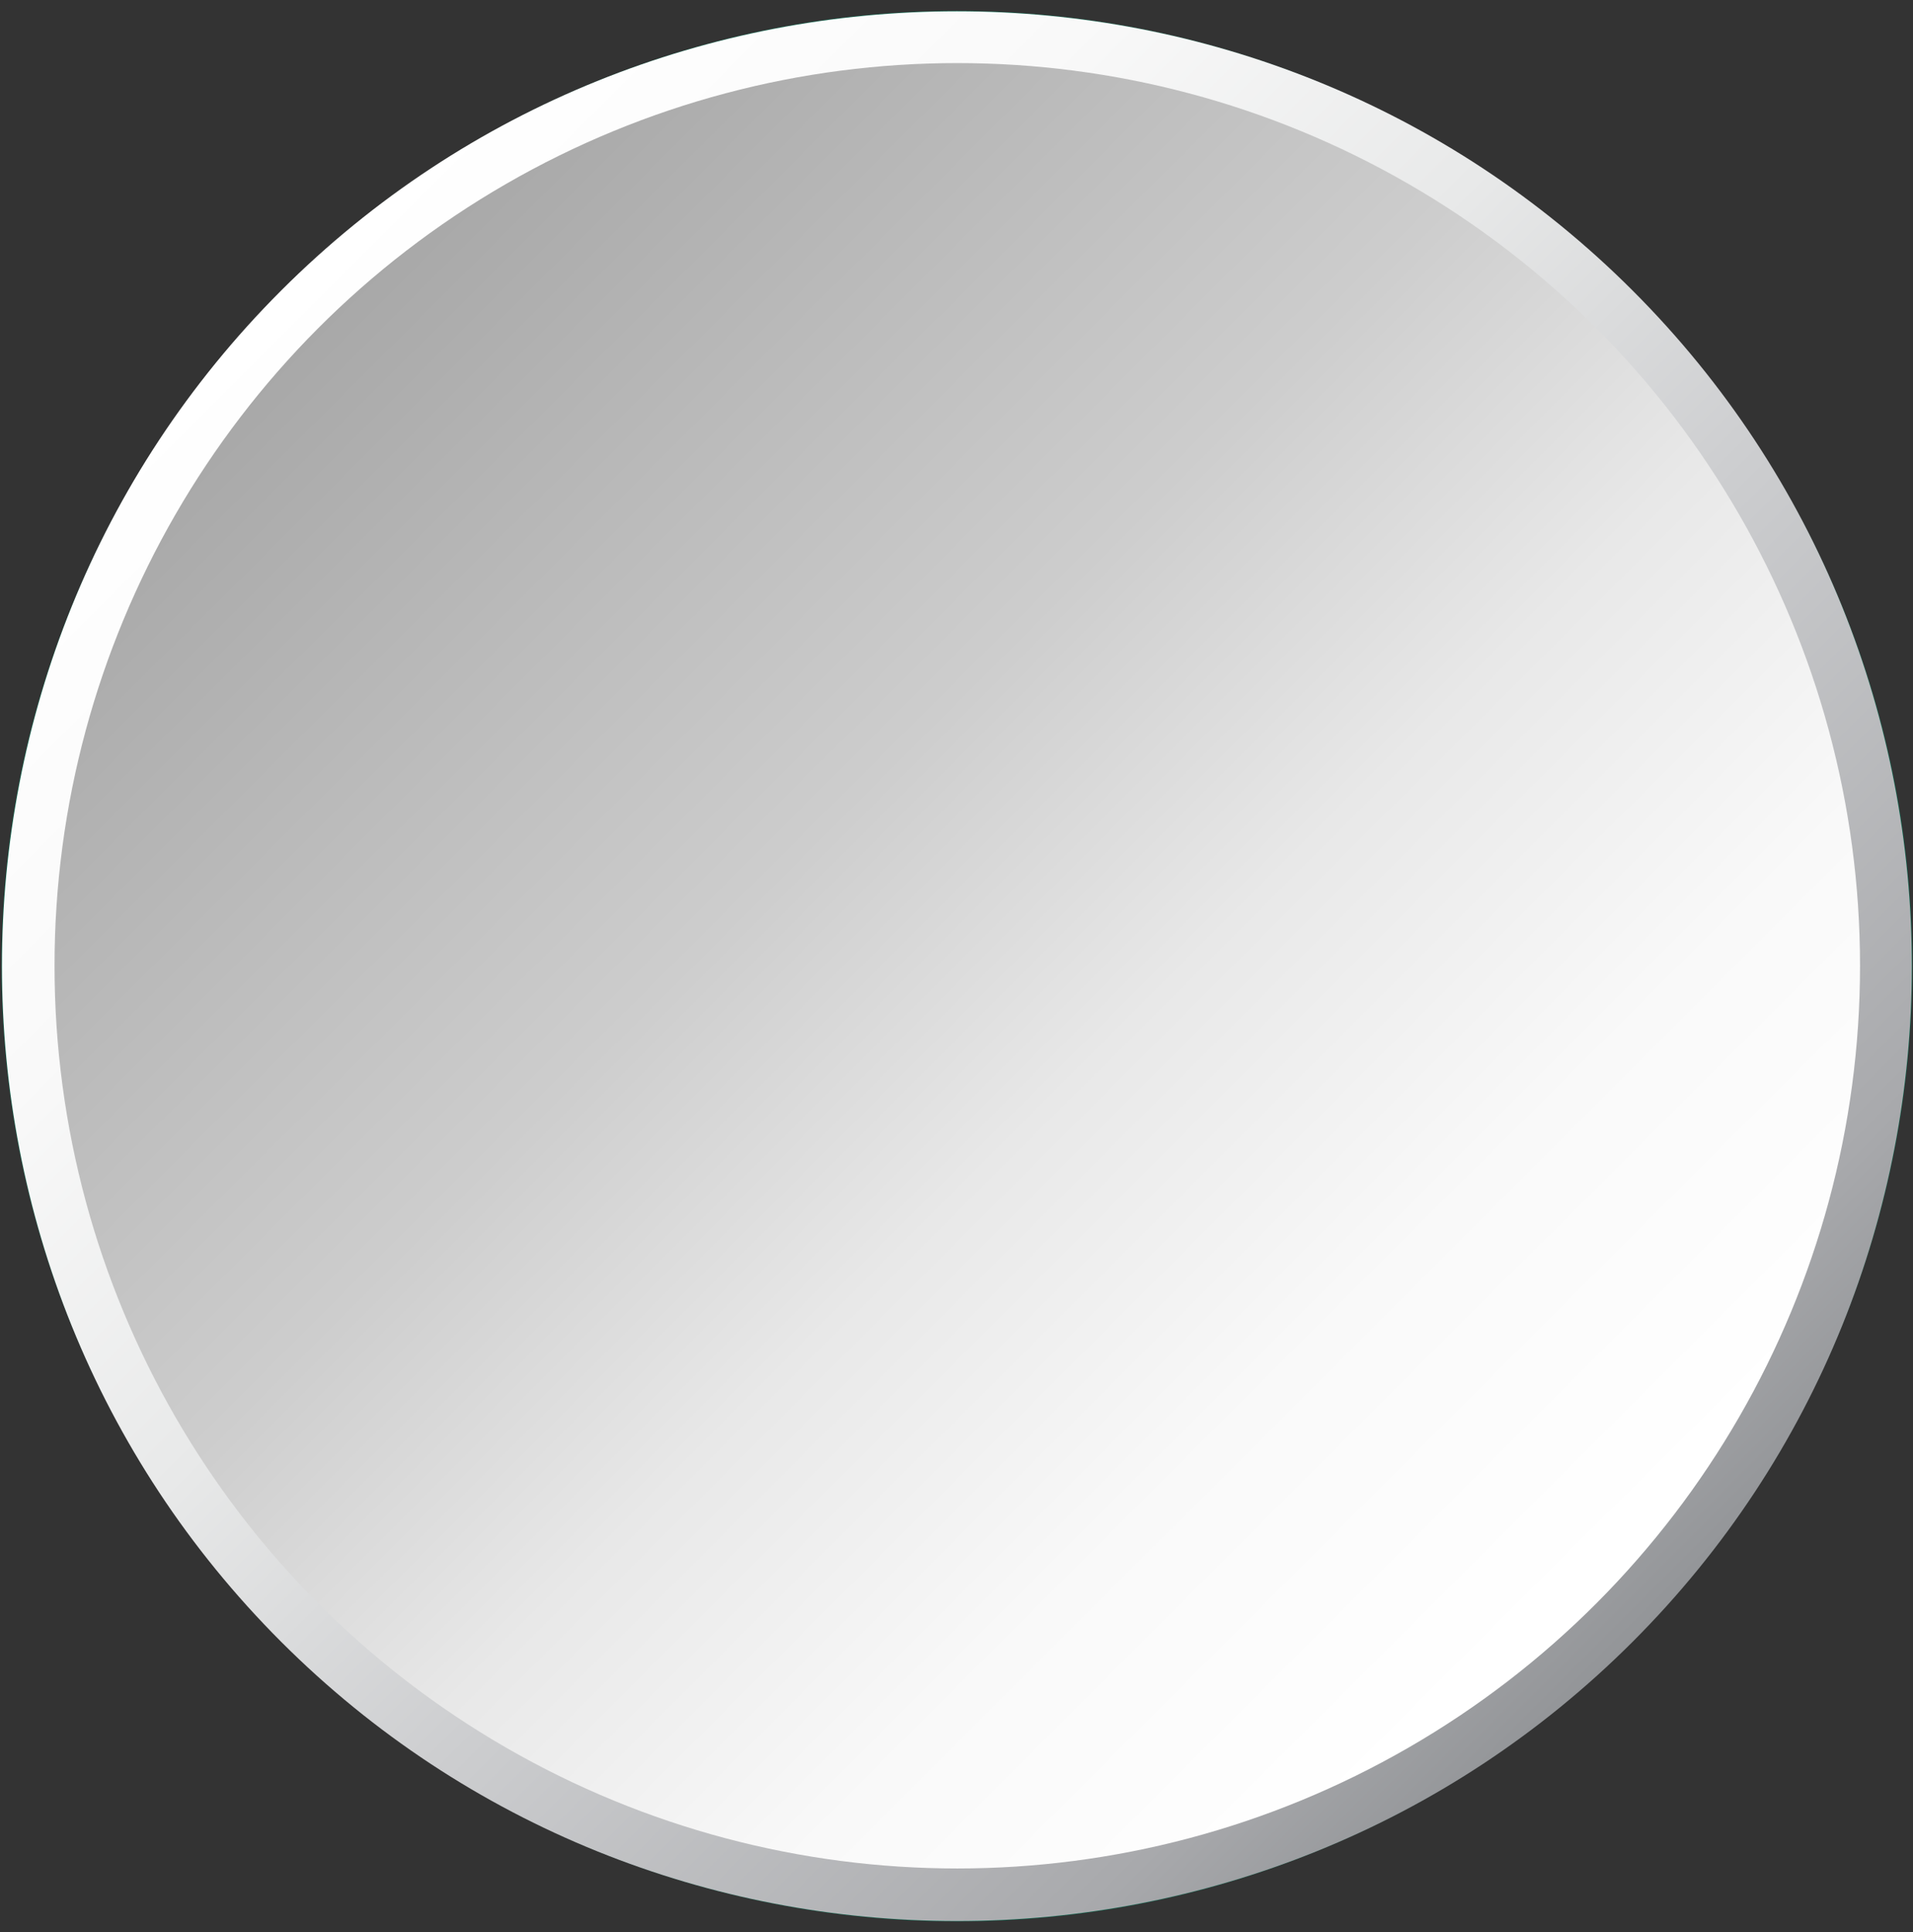
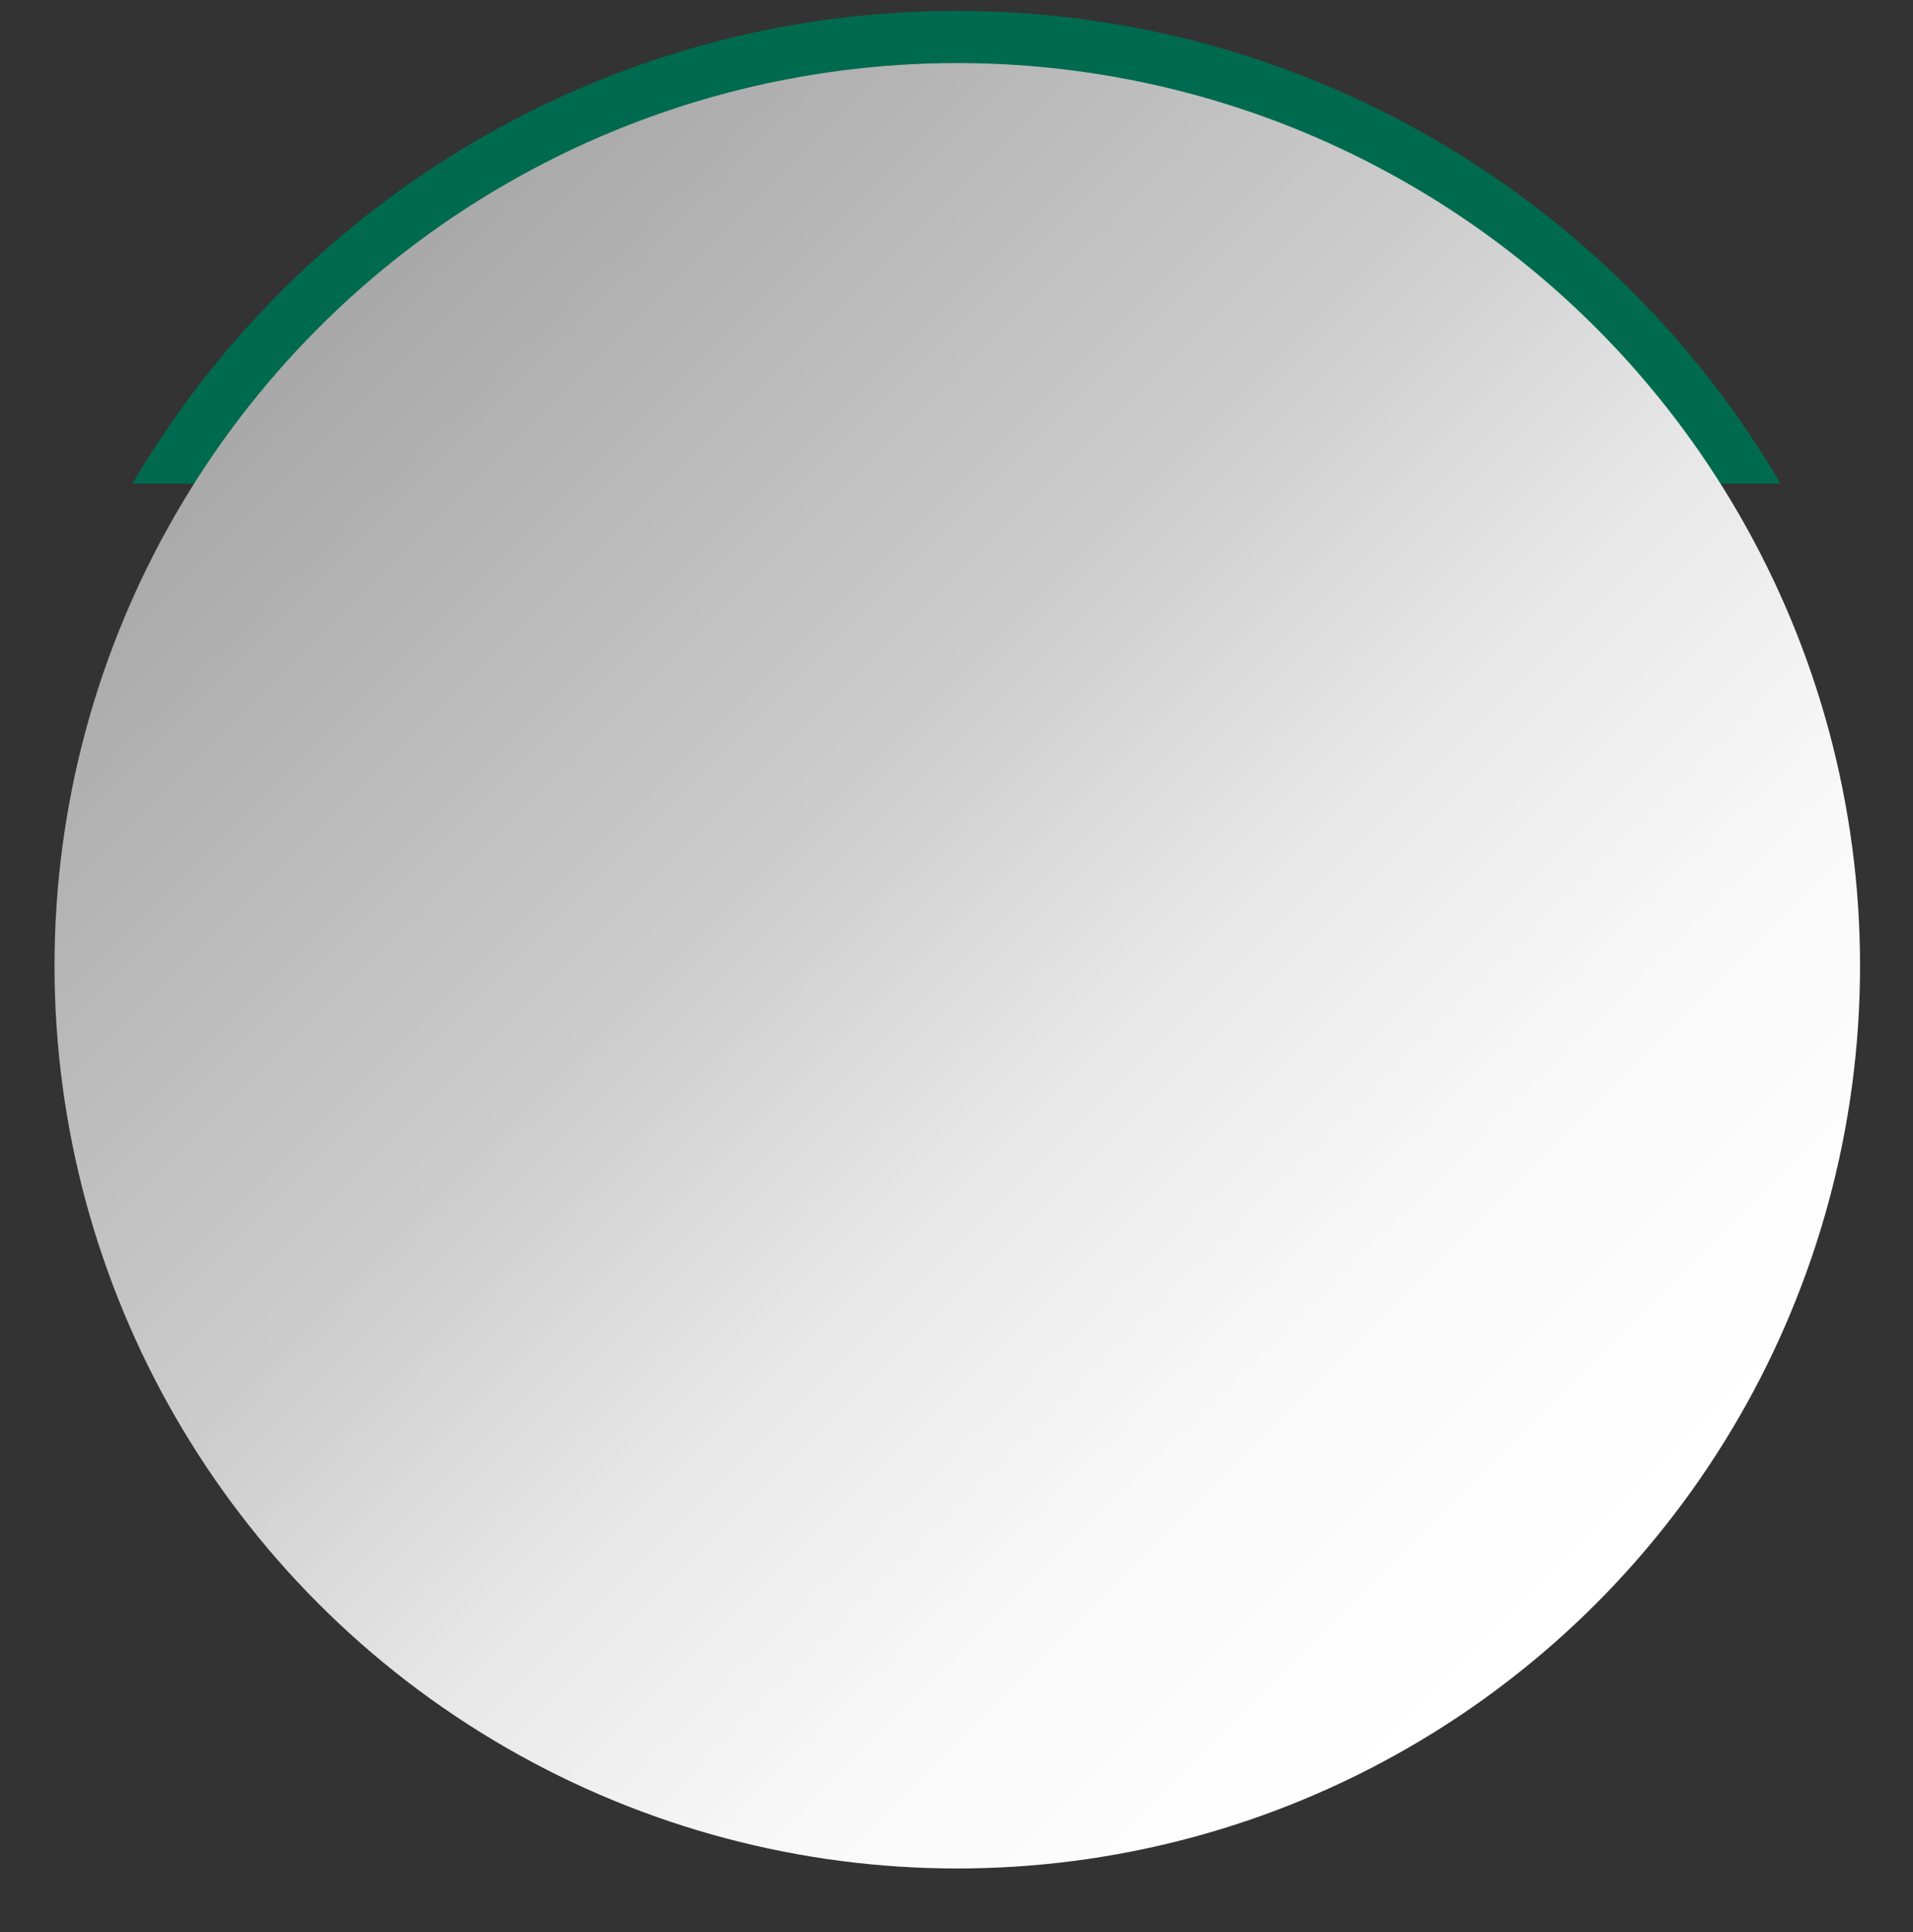
<svg xmlns="http://www.w3.org/2000/svg" version="1.1" viewBox="0 0 245.6 248.1">
  <rect x="0" y="0" width="245.6" height="248.1" fill="#333333" stroke="none" />
  <defs>
    <style>
      .st0 {
        fill: url(#linear-gradient1);
      }

      .st1 {
        fill: url(#linear-gradient);
      }

      .st2 {
        isolation: isolate;
      }

      .st3 {
        mix-blend-mode: multiply;
      }

      .st4 {
        fill: #006a4e;
      }

      .st5 {
        fill: #f42a41;
      }
    </style>
    <linearGradient id="linear-gradient" x1="-135.3" y1="182.8" x2="110.1" y2="182.8" gradientTransform="translate(-15.3 244.4) rotate(-135)" gradientUnits="userSpaceOnUse">
      <stop offset="0" stop-color="#939598" />
      <stop offset=".1" stop-color="#a8a9ac" />
      <stop offset=".4" stop-color="#cdced0" />
      <stop offset=".6" stop-color="#e8e9e9" />
      <stop offset=".8" stop-color="#f9f9f9" />
      <stop offset="1" stop-color="#fff" />
    </linearGradient>
    <linearGradient id="linear-gradient1" x1="-120.7" y1="-6.2" x2="41" y2="155.6" gradientTransform="translate(161.4 48)" gradientUnits="userSpaceOnUse">
      <stop offset="0" stop-color="#999" />
      <stop offset="0" stop-color="#a8a8a8" />
      <stop offset=".4" stop-color="#cdcdcd" />
      <stop offset=".6" stop-color="#e8e8e8" />
      <stop offset=".8" stop-color="#f9f9f9" />
      <stop offset="1" stop-color="#fff" />
    </linearGradient>
  </defs>
  <g class="st2">
    <g id="Layer_1">
      <g>
        <g>
          <g>
            <path class="st4" d="M228.7,62.1H17C38.3,25.8,77.8,1.4,122.8,1.4s84.5,24.4,105.8,60.7Z" />
-             <path class="st4" d="M228.7,186c-21.3,36.3-60.8,60.7-105.8,60.7s-84.5-24.4-105.9-60.7h211.7Z" />
-             <path class="st4" d="M245.5,124c0,22.6-6.1,43.7-16.8,61.9H17C6.3,167.8.2,146.6.2,124s6.1-43.7,16.8-61.9h211.7c10.7,18.2,16.8,39.3,16.8,61.9Z" />
          </g>
          <circle class="st5" cx="122.8" cy="124" r="50.1" />
        </g>
        <g class="st3">
-           <path class="st1" d="M209.6,37.3c47.8,47.8,47.8,125.7,0,173.5-47.8,47.8-125.7,47.8-173.5,0-47.8-47.8-47.8-125.7,0-173.5,47.8-47.8,125.7-47.8,173.5,0Z" />
          <circle class="st0" cx="122.9" cy="124" r="115.9" />
        </g>
      </g>
    </g>
  </g>
</svg>